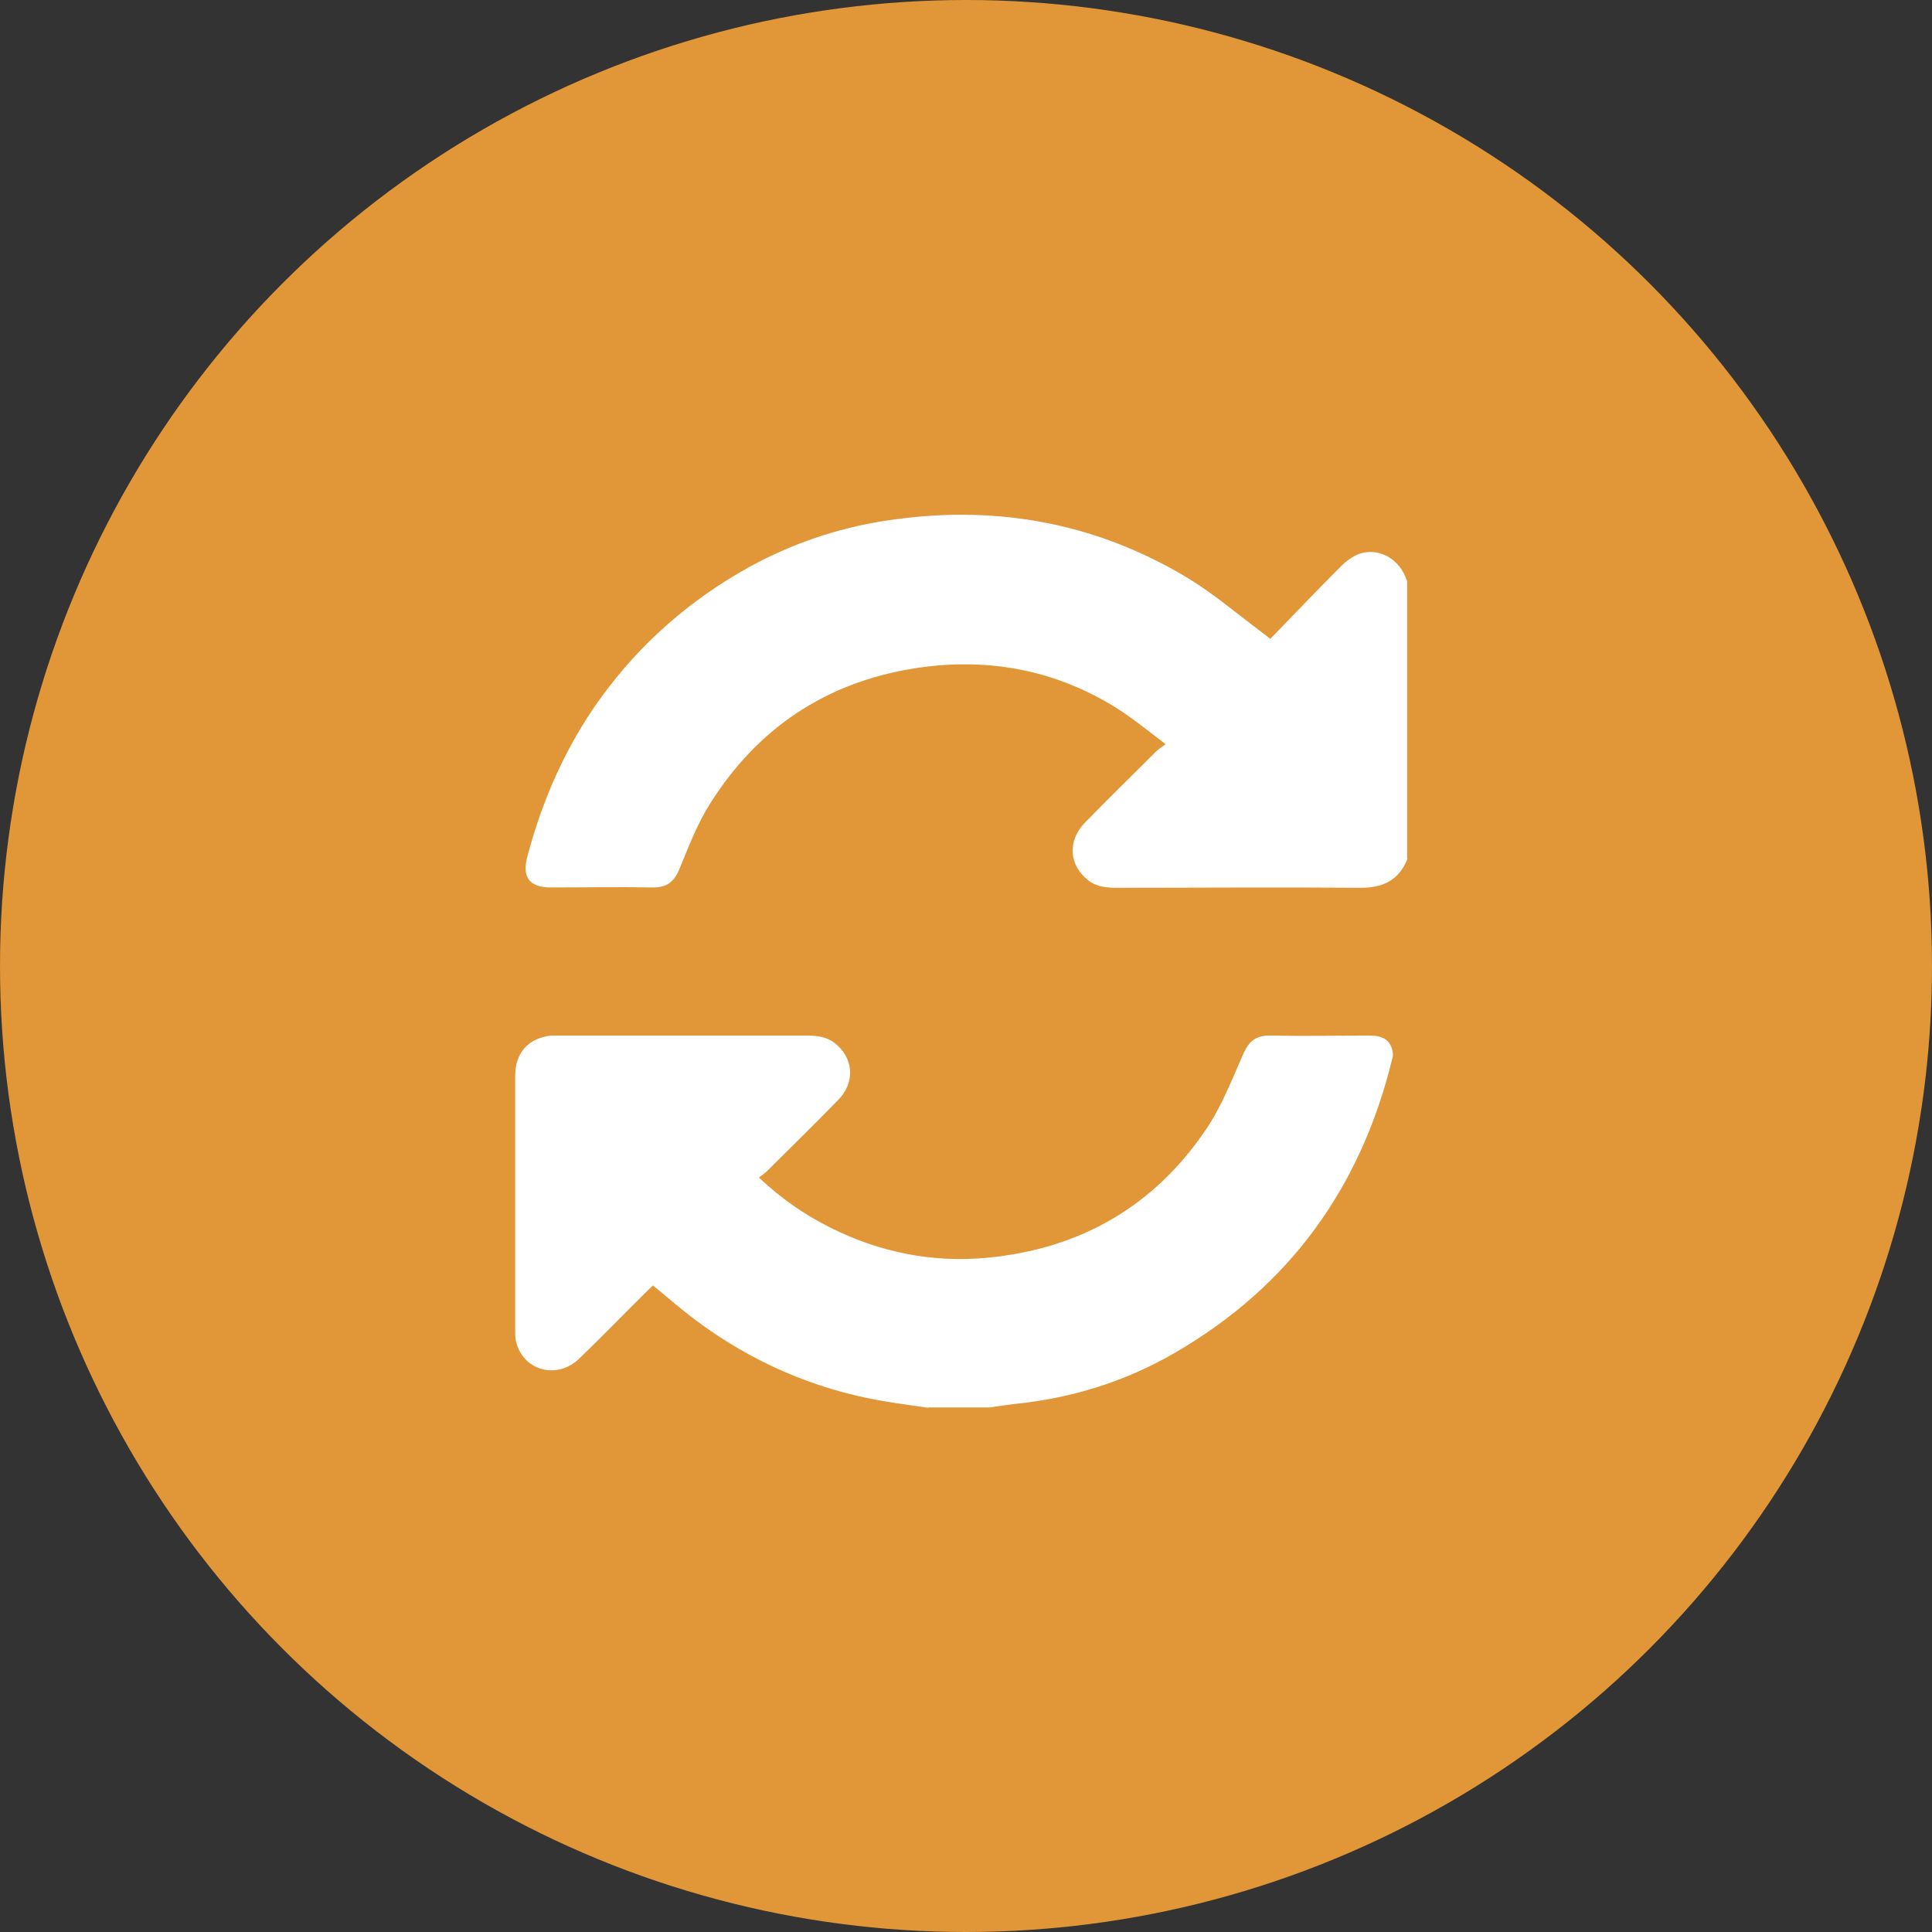
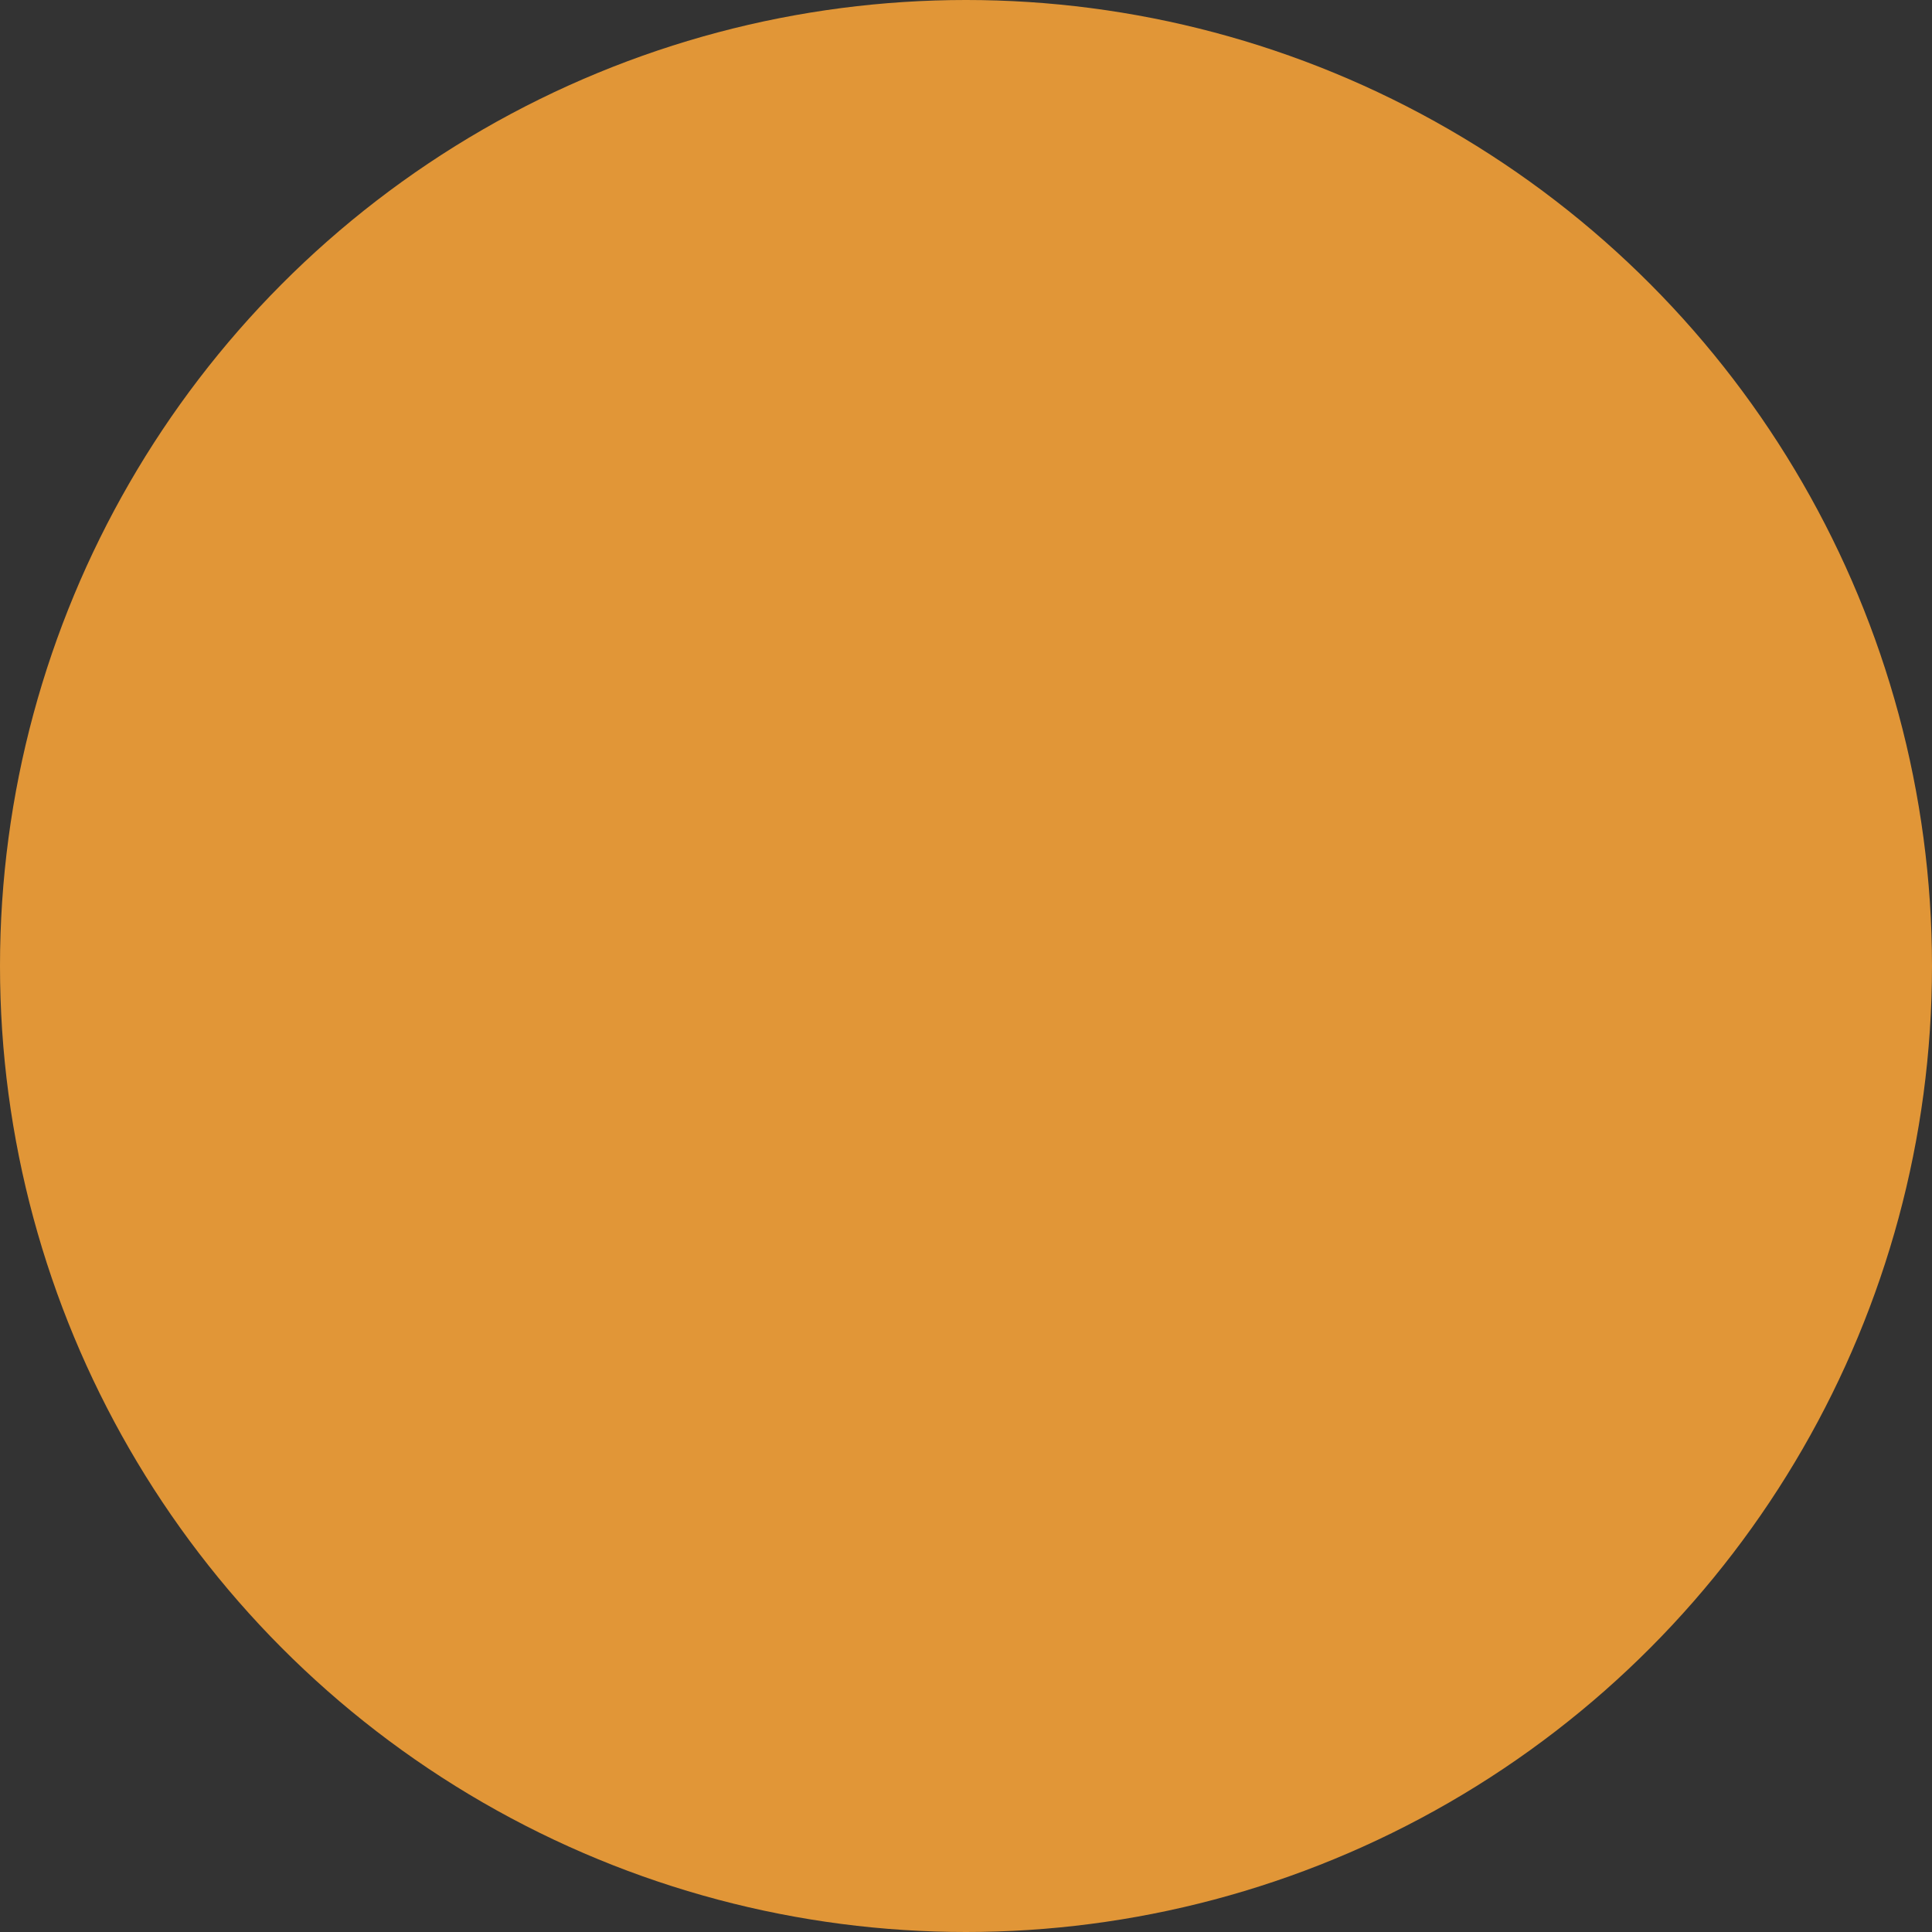
<svg xmlns="http://www.w3.org/2000/svg" width="60" height="60" viewBox="0 0 60 60" fill="none">
  <rect x="0" y="0" width="60" height="60" fill="#333333" stroke="none" />
  <circle cx="30" cy="30" r="30" fill="#E19637" />
  <g clip-path="url(#clip0_3049_327)">
-     <path d="M43.71 26.671C43.44 27.351 42.93 27.581 42.22 27.571C39.71 27.551 37.21 27.571 34.7 27.571C34.38 27.571 34.07 27.551 33.8 27.341C33.2 26.881 33.14 26.121 33.69 25.551C34.42 24.801 35.17 24.071 35.91 23.331C35.98 23.261 36.07 23.211 36.2 23.111C35.67 22.711 35.21 22.331 34.71 22.011C32.76 20.781 30.62 20.401 28.37 20.761C25.64 21.201 23.52 22.621 22.05 24.961C21.65 25.591 21.38 26.311 21.09 27.011C20.92 27.411 20.68 27.571 20.25 27.561C19.2 27.541 18.16 27.561 17.11 27.561C16.44 27.561 16.2 27.241 16.38 26.591C16.85 24.821 17.58 23.161 18.66 21.671C19.9 19.961 21.46 18.601 23.32 17.581C24.61 16.881 25.99 16.411 27.44 16.181C30.79 15.651 33.96 16.191 36.87 17.941C37.7 18.441 38.44 19.081 39.22 19.661C39.28 19.701 39.33 19.751 39.45 19.841C40.18 19.091 40.9 18.331 41.64 17.591C41.8 17.431 42 17.281 42.21 17.201C42.78 17.001 43.4 17.321 43.64 17.901C43.66 17.951 43.68 18.001 43.7 18.051V26.661L43.71 26.671Z" fill="white" />
-     <path d="M28.83 43.721C28.36 43.651 27.89 43.591 27.42 43.511C25.27 43.141 23.33 42.291 21.58 40.981C21.14 40.651 20.73 40.291 20.28 39.921C20.22 39.981 20.15 40.041 20.08 40.111C19.38 40.801 18.7 41.511 17.99 42.191C17.31 42.851 16.26 42.581 16.03 41.681C16 41.571 16 41.451 16 41.331C16 38.691 16 36.041 16 33.401C16 32.691 16.42 32.231 17.12 32.161C17.19 32.161 17.26 32.161 17.34 32.161C19.91 32.161 22.48 32.161 25.05 32.161C25.36 32.161 25.66 32.191 25.92 32.391C26.51 32.851 26.57 33.611 26.03 34.161C25.3 34.911 24.55 35.641 23.81 36.381C23.74 36.451 23.65 36.501 23.57 36.571C24.26 37.221 24.98 37.721 25.78 38.121C27.31 38.891 28.95 39.221 30.65 39.061C33.52 38.791 35.83 37.481 37.45 35.081C37.94 34.361 38.26 33.521 38.62 32.711C38.8 32.311 39.03 32.151 39.46 32.161C40.49 32.181 41.52 32.161 42.54 32.161C42.95 32.161 43.16 32.301 43.24 32.611C43.26 32.691 43.27 32.791 43.24 32.871C42.27 36.861 40.06 39.941 36.49 42.011C34.96 42.901 33.29 43.421 31.52 43.601C31.25 43.631 30.99 43.671 30.72 43.711H28.83V43.721Z" fill="white" />
-   </g>
+     </g>
  <defs>
    <clipPath id="clip0_3049_327">
      <rect width="27.71" height="27.72" fill="white" transform="translate(16 16.001)" />
    </clipPath>
  </defs>
</svg>